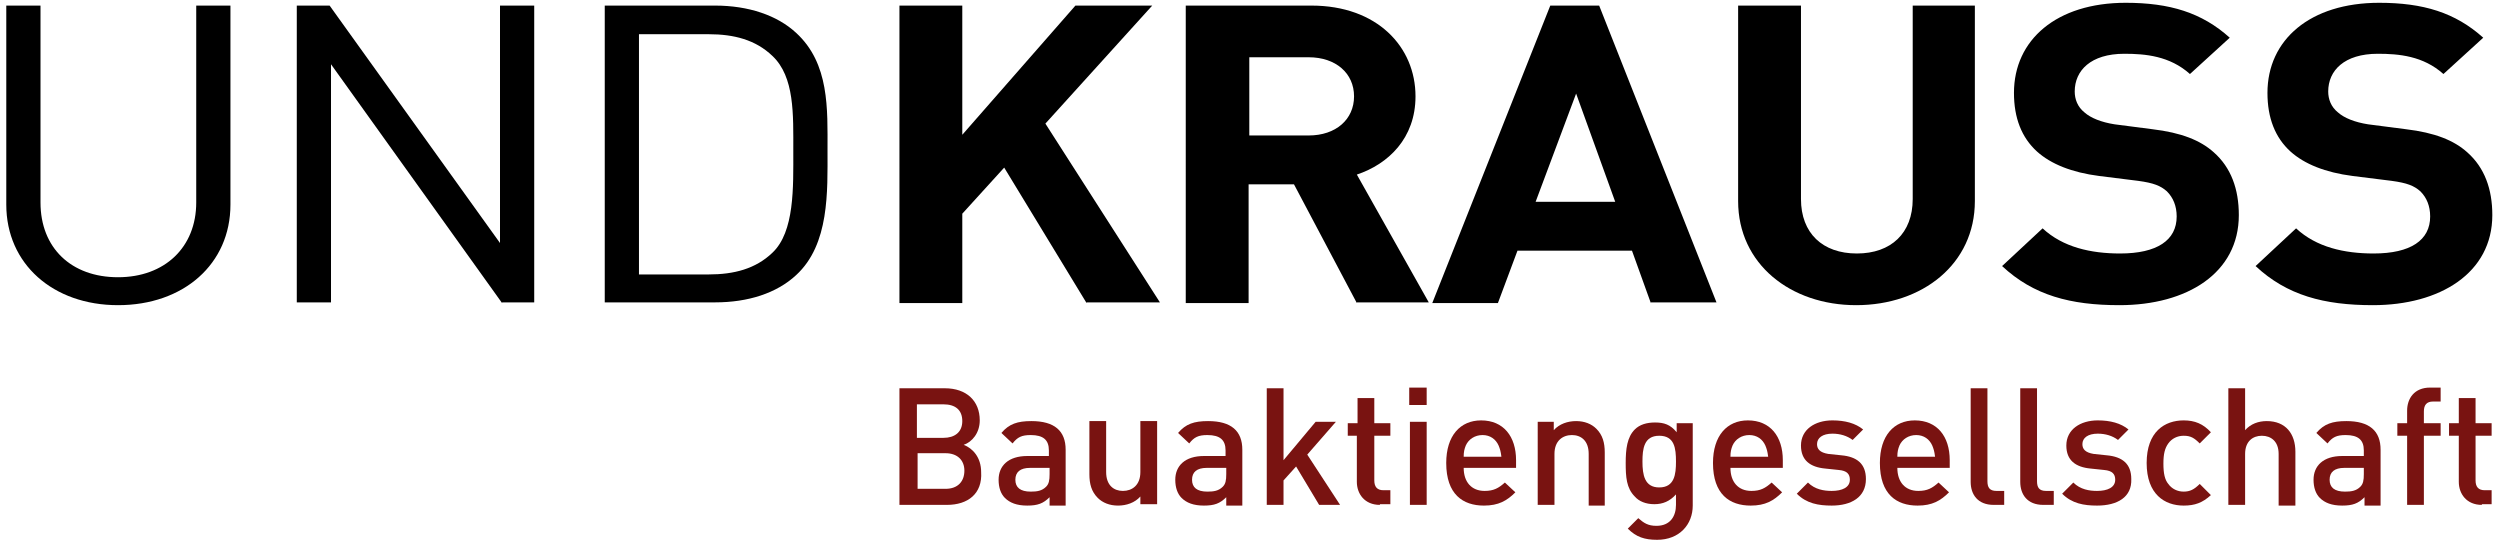
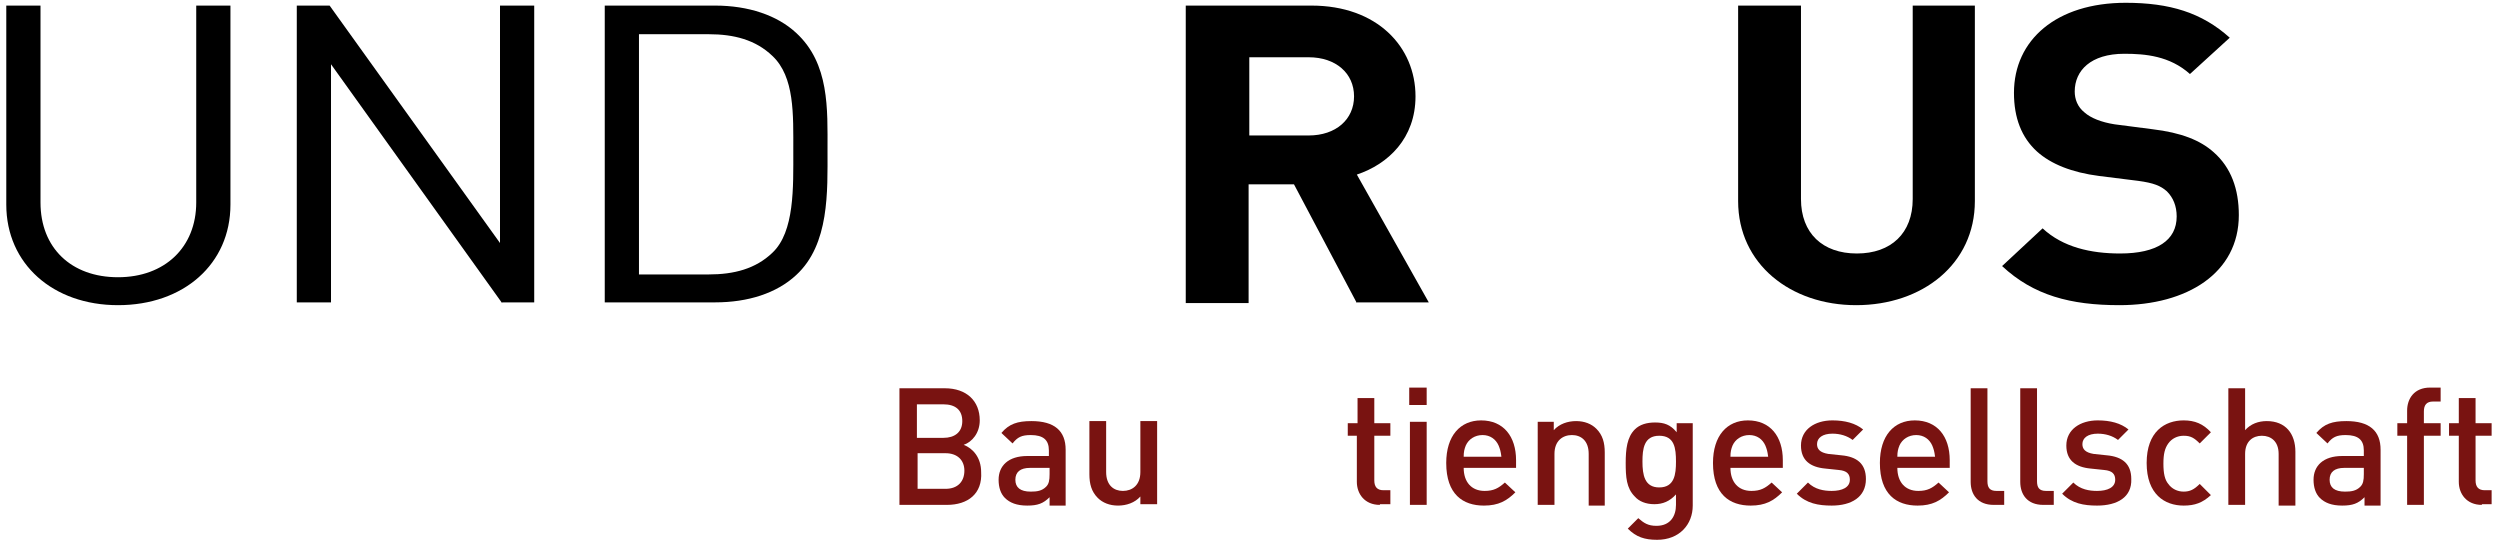
<svg xmlns="http://www.w3.org/2000/svg" version="1.1" id="Ebene_1" x="0px" y="0px" viewBox="0 0 358 77.7" style="enable-background:new 0 0 358 77.7;" xml:space="preserve">
  <style type="text/css">
	.st0{fill:#791311;}
</style>
  <g>
    <path d="M16.9,43.7c-9.3,0-16-5.9-16-14.4V0.8h4.9V29c0,6.5,4.4,10.7,11.1,10.7S28.1,35.4,28.1,29V0.8H33v28.5   C33,37.8,26.3,43.7,16.9,43.7z" />
    <path d="M71.9,43.4L47.4,9.2v34.1h-4.9V0.8h4.7l24.4,34v-34h4.9v42.5H71.9z" />
    <path d="M114,39.4c-2.8,2.6-6.9,3.9-11.6,3.9H86.6V0.8h15.8c4.8,0,8.9,1.4,11.6,3.9c4.8,4.4,4.5,10.9,4.5,16.8S118.8,35,114,39.4z    M110.6,8c-2.4-2.3-5.5-3.1-9.1-3.1h-10v34.4h10c3.6,0,6.7-0.8,9.1-3.1c3.2-3,3-9.4,3-14.6S113.8,11,110.6,8z" />
-     <path d="M155.6,43.4L143.8,24l-6,6.6v12.8h-9V0.8h9v18.5l16.2-18.5H165l-15.3,16.9l16.4,25.6H155.6z" />
    <path d="M194.3,43.4l-9-17h-6.5v17h-9V0.8h18c9.4,0,14.9,5.9,14.9,13c0,6-3.9,9.7-8.4,11.2l10.3,18.3H194.3z M187.4,8.2h-8.5v11.2   h8.5c3.9,0,6.5-2.3,6.5-5.6S191.3,8.2,187.4,8.2z" />
-     <path d="M236.4,43.4l-2.7-7.5h-16.4l-2.8,7.5h-9.4L222,0.8h7l16.8,42.5H236.4z M225.7,13.4l-5.8,15.5h11.4L225.7,13.4z" />
    <path d="M265.8,43.7c-9.4,0-16.9-5.9-16.9-14.9v-28h9v27.7c0,4.9,3.1,7.8,8,7.8c4.9,0,8-2.9,8-7.8V0.8h8.9v28   C282.8,37.8,275.3,43.7,265.8,43.7z" />
    <path d="M303.5,43.7c-7,0-12.3-1.4-16.8-5.6l5.8-5.4c2.9,2.7,6.9,3.6,11.1,3.6c5.3,0,8.1-1.9,8.1-5.3c0-1.5-0.5-2.7-1.4-3.6   c-0.9-0.8-1.9-1.2-4.1-1.5l-5.6-0.7c-3.9-0.5-6.9-1.7-8.9-3.5c-2.2-2-3.3-4.8-3.3-8.4c0-7.6,6.1-12.9,16-12.9   c6.3,0,10.9,1.4,14.9,5l-5.7,5.2c-2.9-2.6-6.4-2.9-9.4-2.9c-4.8,0-7.1,2.4-7.1,5.4c0,1.1,0.4,2.2,1.4,3c0.9,0.8,2.4,1.4,4.3,1.7   l5.4,0.7c4.2,0.5,6.9,1.6,8.8,3.3c2.5,2.2,3.6,5.3,3.6,9C320.6,39.1,313.2,43.7,303.5,43.7z" />
-     <path d="M339.8,43.7c-7,0-12.3-1.4-16.8-5.6l5.8-5.4c2.9,2.7,6.9,3.6,11.1,3.6c5.3,0,8.1-1.9,8.1-5.3c0-1.5-0.5-2.7-1.4-3.6   c-0.9-0.8-1.9-1.2-4.1-1.5l-5.6-0.7c-3.9-0.5-6.9-1.7-8.9-3.5c-2.2-2-3.3-4.8-3.3-8.4c0-7.6,6.1-12.9,16-12.9   c6.3,0,10.9,1.4,14.9,5l-5.7,5.2c-2.9-2.6-6.4-2.9-9.4-2.9c-4.8,0-7.1,2.4-7.1,5.4c0,1.1,0.4,2.2,1.4,3c0.9,0.8,2.4,1.4,4.3,1.7   l5.4,0.7c4.2,0.5,6.9,1.6,8.8,3.3c2.5,2.2,3.6,5.3,3.6,9C356.9,39.1,349.4,43.7,339.8,43.7z" />
  </g>
  <g>
    <path class="st0" d="M135.6,72.3h-6.8V55.6h6.5c3.1,0,5,1.8,5,4.6c0,1.8-1.1,3.1-2.3,3.5c1.3,0.5,2.5,1.8,2.5,3.9   C140.7,70.7,138.6,72.3,135.6,72.3z M135.1,57.9h-3.8v4.8h3.8c1.6,0,2.7-0.8,2.7-2.4S136.8,57.9,135.1,57.9z M135.4,64.9h-4V70h4   c1.8,0,2.7-1.1,2.7-2.6S137.1,64.9,135.4,64.9z" />
    <path class="st0" d="M150.3,72.3v-1.1c-0.9,0.9-1.7,1.2-3.2,1.2c-1.5,0-2.5-0.4-3.2-1.1c-0.6-0.6-0.9-1.5-0.9-2.6   c0-2,1.4-3.4,4.1-3.4h3.1v-0.8c0-1.5-0.8-2.2-2.6-2.2c-1.3,0-1.9,0.3-2.6,1.2l-1.6-1.5c1.1-1.3,2.3-1.7,4.3-1.7   c3.3,0,4.9,1.4,4.9,4.1v8H150.3z M150.3,67h-2.8c-1.4,0-2.1,0.6-2.1,1.7s0.7,1.7,2.2,1.7c0.9,0,1.6-0.1,2.2-0.7   c0.4-0.4,0.5-0.9,0.5-1.8V67z" />
    <path class="st0" d="M163.3,72.3v-1.2c-0.8,0.9-2,1.3-3.2,1.3c-1.2,0-2.2-0.4-2.9-1.1c-0.9-0.9-1.2-2-1.2-3.4v-7.6h2.4v7.3   c0,1.9,1.1,2.7,2.4,2.7c1.3,0,2.5-0.8,2.5-2.7v-7.3h2.4v11.9H163.3z" />
-     <path class="st0" d="M175.6,72.3v-1.1c-0.9,0.9-1.7,1.2-3.2,1.2c-1.5,0-2.5-0.4-3.2-1.1c-0.6-0.6-0.9-1.5-0.9-2.6   c0-2,1.4-3.4,4.1-3.4h3.1v-0.8c0-1.5-0.8-2.2-2.6-2.2c-1.3,0-1.9,0.3-2.6,1.2l-1.6-1.5c1.1-1.3,2.3-1.7,4.3-1.7   c3.3,0,4.9,1.4,4.9,4.1v8H175.6z M175.6,67h-2.8c-1.4,0-2.1,0.6-2.1,1.7s0.7,1.7,2.2,1.7c0.9,0,1.6-0.1,2.2-0.7   c0.4-0.4,0.5-0.9,0.5-1.8V67z" />
-     <path class="st0" d="M188.9,72.3l-3.3-5.5l-1.8,2v3.5h-2.4V55.6h2.4v10.3l4.6-5.5h2.9l-4.1,4.7l4.7,7.2H188.9z" />
    <path class="st0" d="M197.6,72.3c-2.2,0-3.3-1.6-3.3-3.3v-6.6H193v-1.8h1.4V57h2.4v3.6h2.3v1.8h-2.3v6.4c0,0.9,0.4,1.4,1.3,1.4h1v2   H197.6z" />
    <path class="st0" d="M201.8,58v-2.5h2.5V58H201.8z M201.9,72.3V60.4h2.4v11.9H201.9z" />
    <path class="st0" d="M209.6,67c0,2,1.1,3.3,3,3.3c1.3,0,2-0.4,2.9-1.2l1.5,1.4c-1.2,1.2-2.4,1.9-4.5,1.9c-3,0-5.4-1.6-5.4-6.1   c0-3.9,2-6.1,5-6.1c3.2,0,5,2.3,5,5.7V67H209.6z M214.6,63.8c-0.4-0.9-1.2-1.5-2.3-1.5c-1.1,0-2,0.6-2.4,1.5   c-0.2,0.5-0.3,0.9-0.3,1.6h5.4C214.9,64.6,214.8,64.3,214.6,63.8z" />
    <path class="st0" d="M227.5,72.3V65c0-1.9-1.1-2.7-2.4-2.7c-1.3,0-2.5,0.8-2.5,2.7v7.3h-2.4V60.4h2.3v1.2c0.8-0.9,2-1.3,3.2-1.3   c1.2,0,2.2,0.4,2.9,1.1c0.9,0.9,1.2,2,1.2,3.4v7.6H227.5z" />
    <path class="st0" d="M237.3,77.3c-1.8,0-3-0.4-4.2-1.6l1.5-1.5c0.8,0.7,1.4,1.1,2.6,1.1c2,0,2.8-1.4,2.8-3v-1.5   c-0.9,1-1.9,1.4-3.1,1.4c-1.2,0-2.2-0.4-2.8-1.1c-1.2-1.2-1.3-2.8-1.3-4.8s0.2-3.7,1.3-4.8c0.7-0.7,1.7-1,2.9-1   c1.3,0,2.2,0.3,3.1,1.4v-1.3h2.3v11.8C242.4,75.1,240.5,77.3,237.3,77.3z M237.6,62.4c-2.2,0-2.4,1.9-2.4,3.7   c0,1.9,0.3,3.7,2.4,3.7c2.2,0,2.4-1.9,2.4-3.7C240,64.2,239.8,62.4,237.6,62.4z" />
    <path class="st0" d="M247.8,67c0,2,1.1,3.3,3,3.3c1.3,0,2-0.4,2.9-1.2l1.5,1.4c-1.2,1.2-2.4,1.9-4.5,1.9c-3,0-5.4-1.6-5.4-6.1   c0-3.9,2-6.1,5-6.1c3.2,0,5,2.3,5,5.7V67H247.8z M252.8,63.8c-0.4-0.9-1.2-1.5-2.3-1.5c-1.1,0-2,0.6-2.4,1.5   c-0.2,0.5-0.3,0.9-0.3,1.6h5.4C253.1,64.6,253,64.3,252.8,63.8z" />
    <path class="st0" d="M262.3,72.4c-1.9,0-3.6-0.3-5-1.7l1.6-1.6c1,1,2.3,1.2,3.4,1.2c1.5,0,2.6-0.5,2.6-1.6c0-0.8-0.4-1.3-1.6-1.4   l-1.9-0.2c-2.2-0.2-3.5-1.2-3.5-3.3c0-2.3,2-3.6,4.5-3.6c1.8,0,3.3,0.4,4.4,1.3l-1.5,1.5c-0.8-0.6-1.8-0.9-2.9-0.9   c-1.4,0-2.2,0.6-2.2,1.5c0,0.7,0.4,1.2,1.6,1.4l1.9,0.2c2.2,0.2,3.5,1.2,3.5,3.4C267.2,71.2,265.1,72.4,262.3,72.4z" />
    <path class="st0" d="M271.7,67c0,2,1.1,3.3,3,3.3c1.3,0,2-0.4,2.9-1.2l1.5,1.4c-1.2,1.2-2.4,1.9-4.5,1.9c-3,0-5.4-1.6-5.4-6.1   c0-3.9,2-6.1,5-6.1c3.2,0,5,2.3,5,5.7V67H271.7z M276.7,63.8c-0.4-0.9-1.2-1.5-2.3-1.5c-1.1,0-2,0.6-2.4,1.5   c-0.2,0.5-0.3,0.9-0.3,1.6h5.4C277,64.6,276.9,64.3,276.7,63.8z" />
    <path class="st0" d="M285.5,72.3c-2.3,0-3.3-1.5-3.3-3.3V55.6h2.4v13.3c0,0.9,0.3,1.4,1.3,1.4h1.1v2H285.5z" />
    <path class="st0" d="M292.6,72.3c-2.3,0-3.3-1.5-3.3-3.3V55.6h2.4v13.3c0,0.9,0.3,1.4,1.3,1.4h1.1v2H292.6z" />
    <path class="st0" d="M300.3,72.4c-1.9,0-3.6-0.3-5-1.7l1.6-1.6c1,1,2.3,1.2,3.4,1.2c1.5,0,2.6-0.5,2.6-1.6c0-0.8-0.4-1.3-1.6-1.4   l-1.9-0.2c-2.2-0.2-3.5-1.2-3.5-3.3c0-2.3,2-3.6,4.5-3.6c1.8,0,3.3,0.4,4.4,1.3l-1.5,1.5c-0.8-0.6-1.8-0.9-2.9-0.9   c-1.4,0-2.2,0.6-2.2,1.5c0,0.7,0.4,1.2,1.6,1.4l1.9,0.2c2.2,0.2,3.5,1.2,3.5,3.4C305.3,71.2,303.2,72.4,300.3,72.4z" />
    <path class="st0" d="M312.7,72.4c-2.7,0-5.3-1.6-5.3-6.1s2.6-6.1,5.3-6.1c1.6,0,2.8,0.5,3.9,1.7l-1.6,1.6c-0.8-0.8-1.3-1.1-2.3-1.1   c-0.9,0-1.7,0.4-2.2,1.1c-0.5,0.7-0.7,1.5-0.7,2.9c0,1.4,0.2,2.3,0.7,2.9c0.5,0.7,1.3,1.1,2.2,1.1c0.9,0,1.5-0.3,2.3-1.1l1.6,1.6   C315.4,72,314.3,72.4,312.7,72.4z" />
    <path class="st0" d="M326.3,72.3V65c0-1.8-1.1-2.6-2.4-2.6c-1.3,0-2.4,0.8-2.4,2.6v7.3h-2.4V55.6h2.4v6c0.8-0.9,1.9-1.3,3.1-1.3   c2.7,0,4.1,1.8,4.1,4.4v7.7H326.3z" />
    <path class="st0" d="M338.6,72.3v-1.1c-0.9,0.9-1.7,1.2-3.2,1.2s-2.5-0.4-3.2-1.1c-0.6-0.6-0.9-1.5-0.9-2.6c0-2,1.4-3.4,4.1-3.4   h3.1v-0.8c0-1.5-0.8-2.2-2.6-2.2c-1.3,0-1.9,0.3-2.6,1.2l-1.6-1.5c1.1-1.3,2.3-1.7,4.3-1.7c3.3,0,4.9,1.4,4.9,4.1v8H338.6z    M338.5,67h-2.8c-1.4,0-2.1,0.6-2.1,1.7s0.7,1.7,2.2,1.7c0.9,0,1.6-0.1,2.2-0.7c0.4-0.4,0.5-0.9,0.5-1.8V67z" />
    <path class="st0" d="M347.1,62.4v9.9h-2.4v-9.9h-1.4v-1.8h1.4v-1.8c0-1.7,1-3.3,3.3-3.3h1.5v2h-1.1c-0.9,0-1.3,0.5-1.3,1.4v1.7h2.4   v1.8H347.1z" />
    <path class="st0" d="M355.4,72.3c-2.2,0-3.3-1.6-3.3-3.3v-6.6h-1.4v-1.8h1.4V57h2.4v3.6h2.3v1.8h-2.3v6.4c0,0.9,0.4,1.4,1.3,1.4h1   v2H355.4z" />
  </g>
</svg>